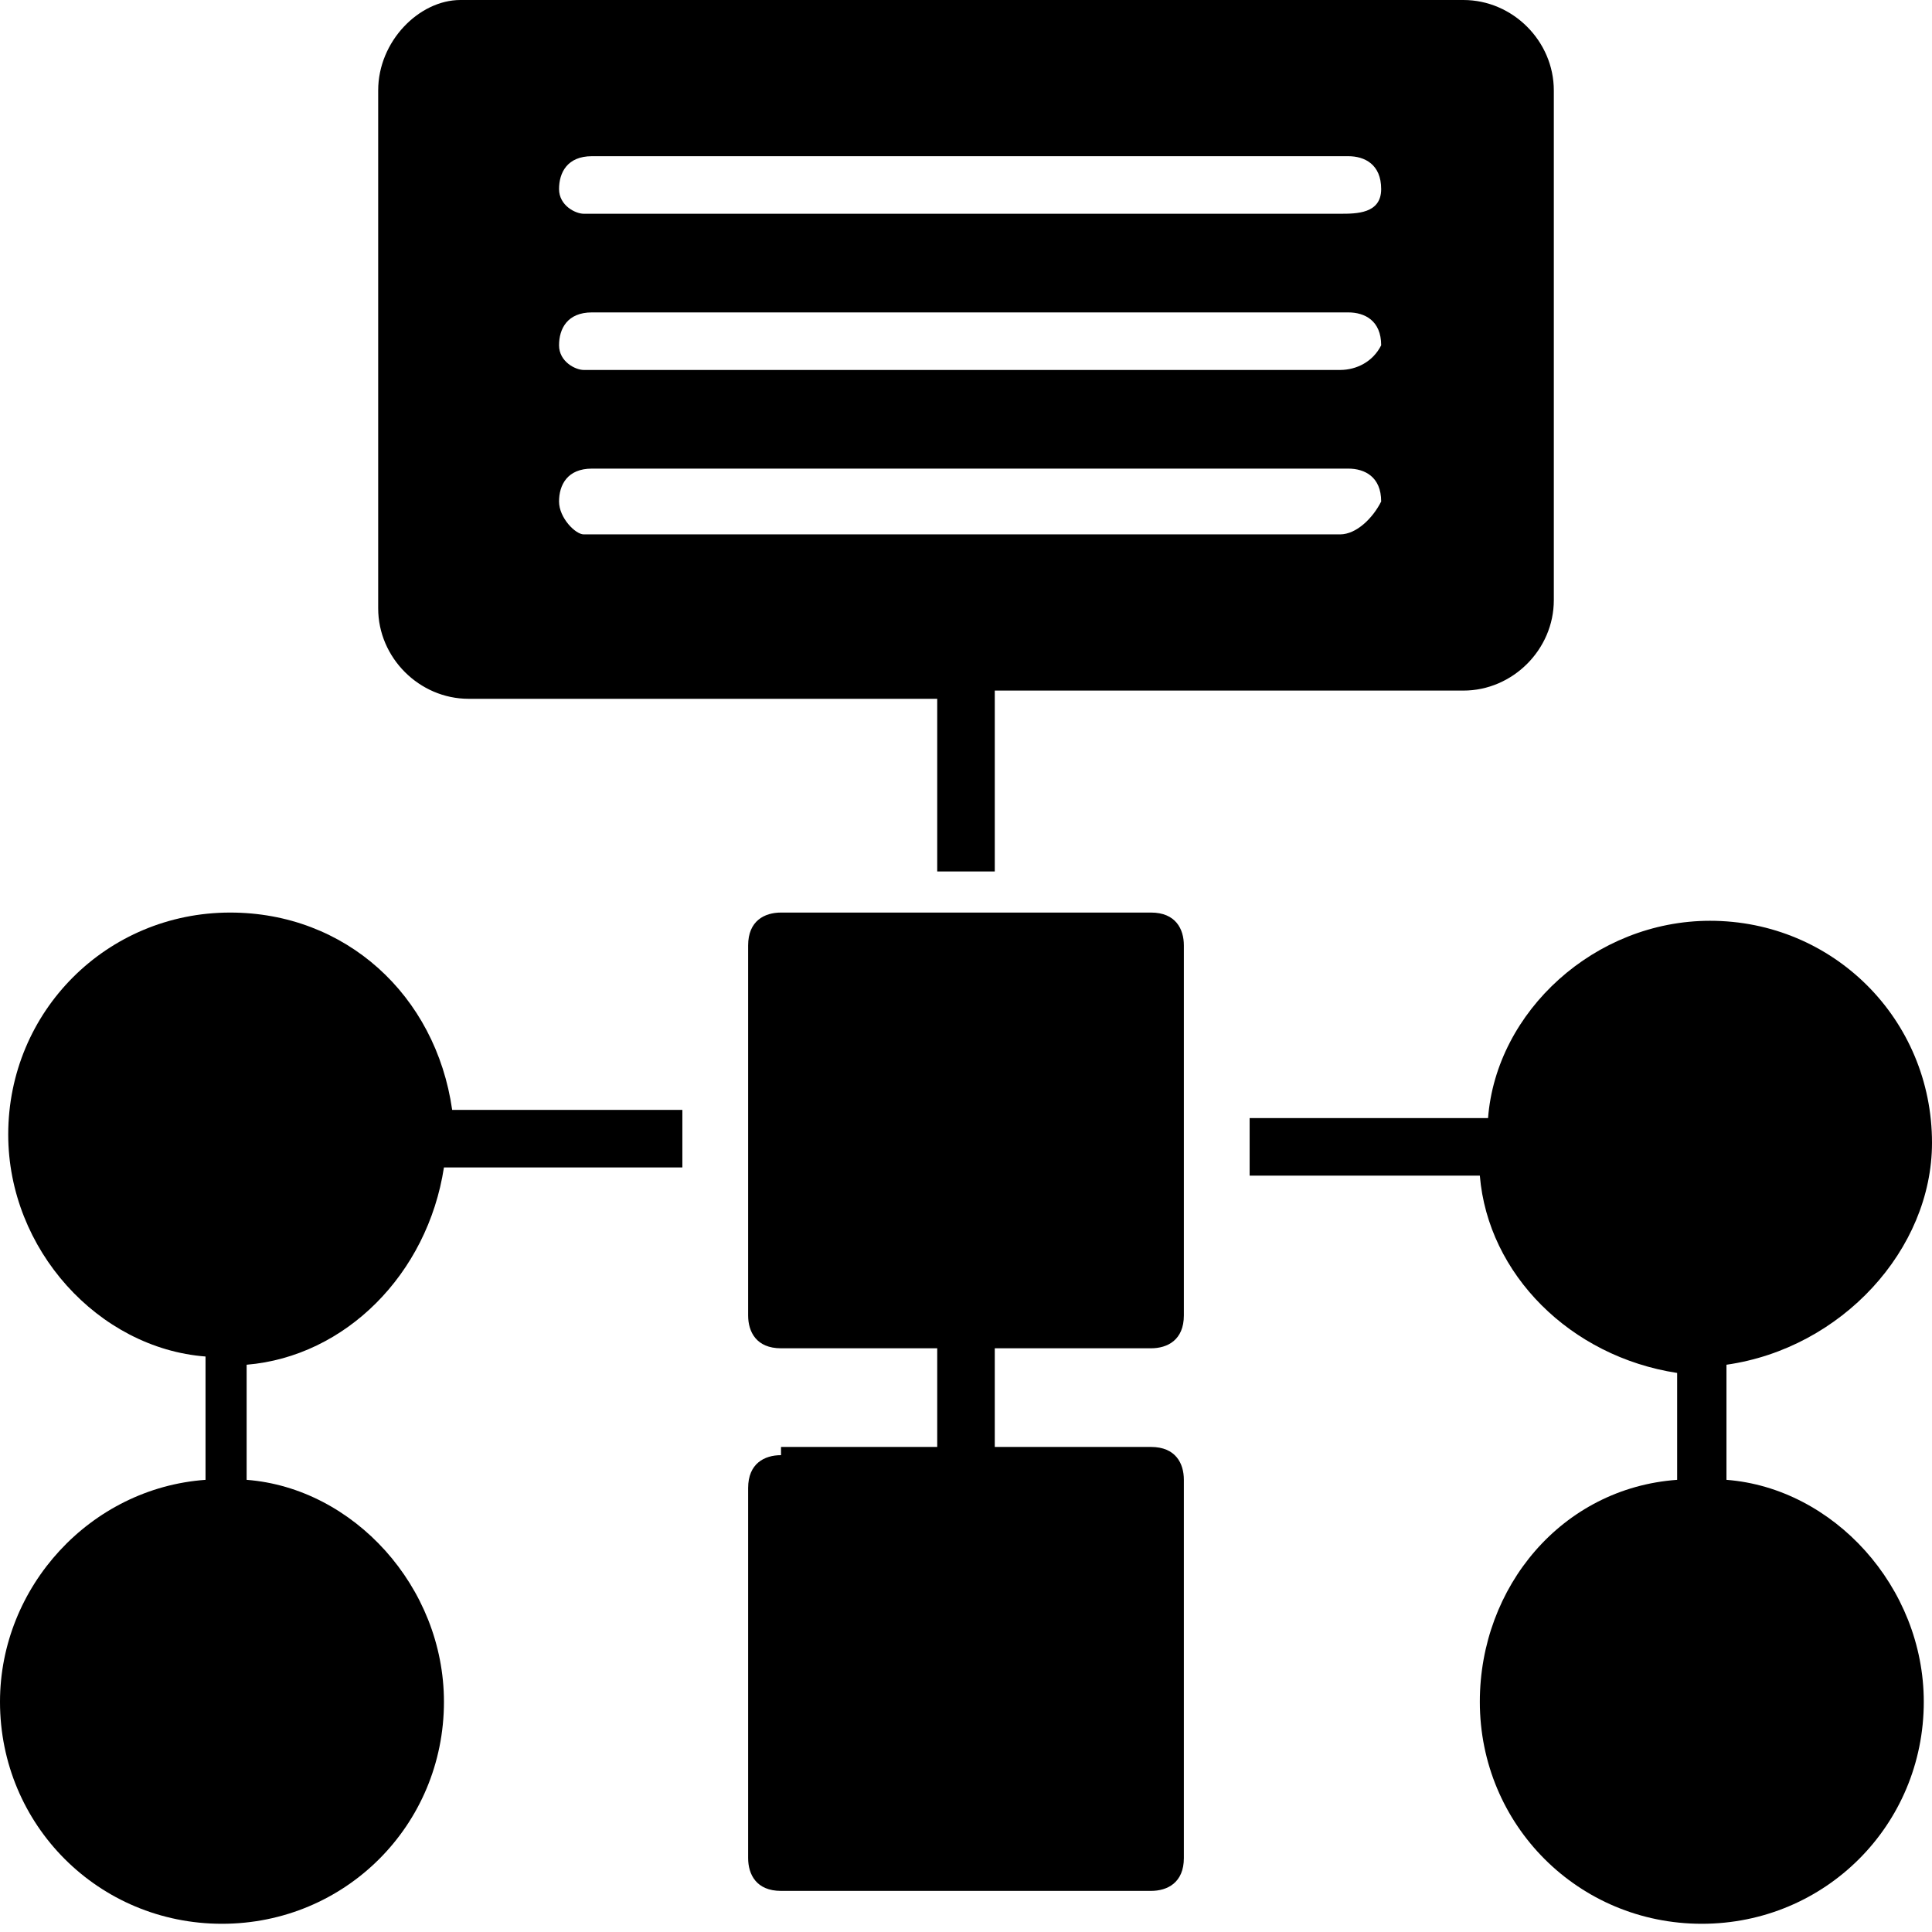
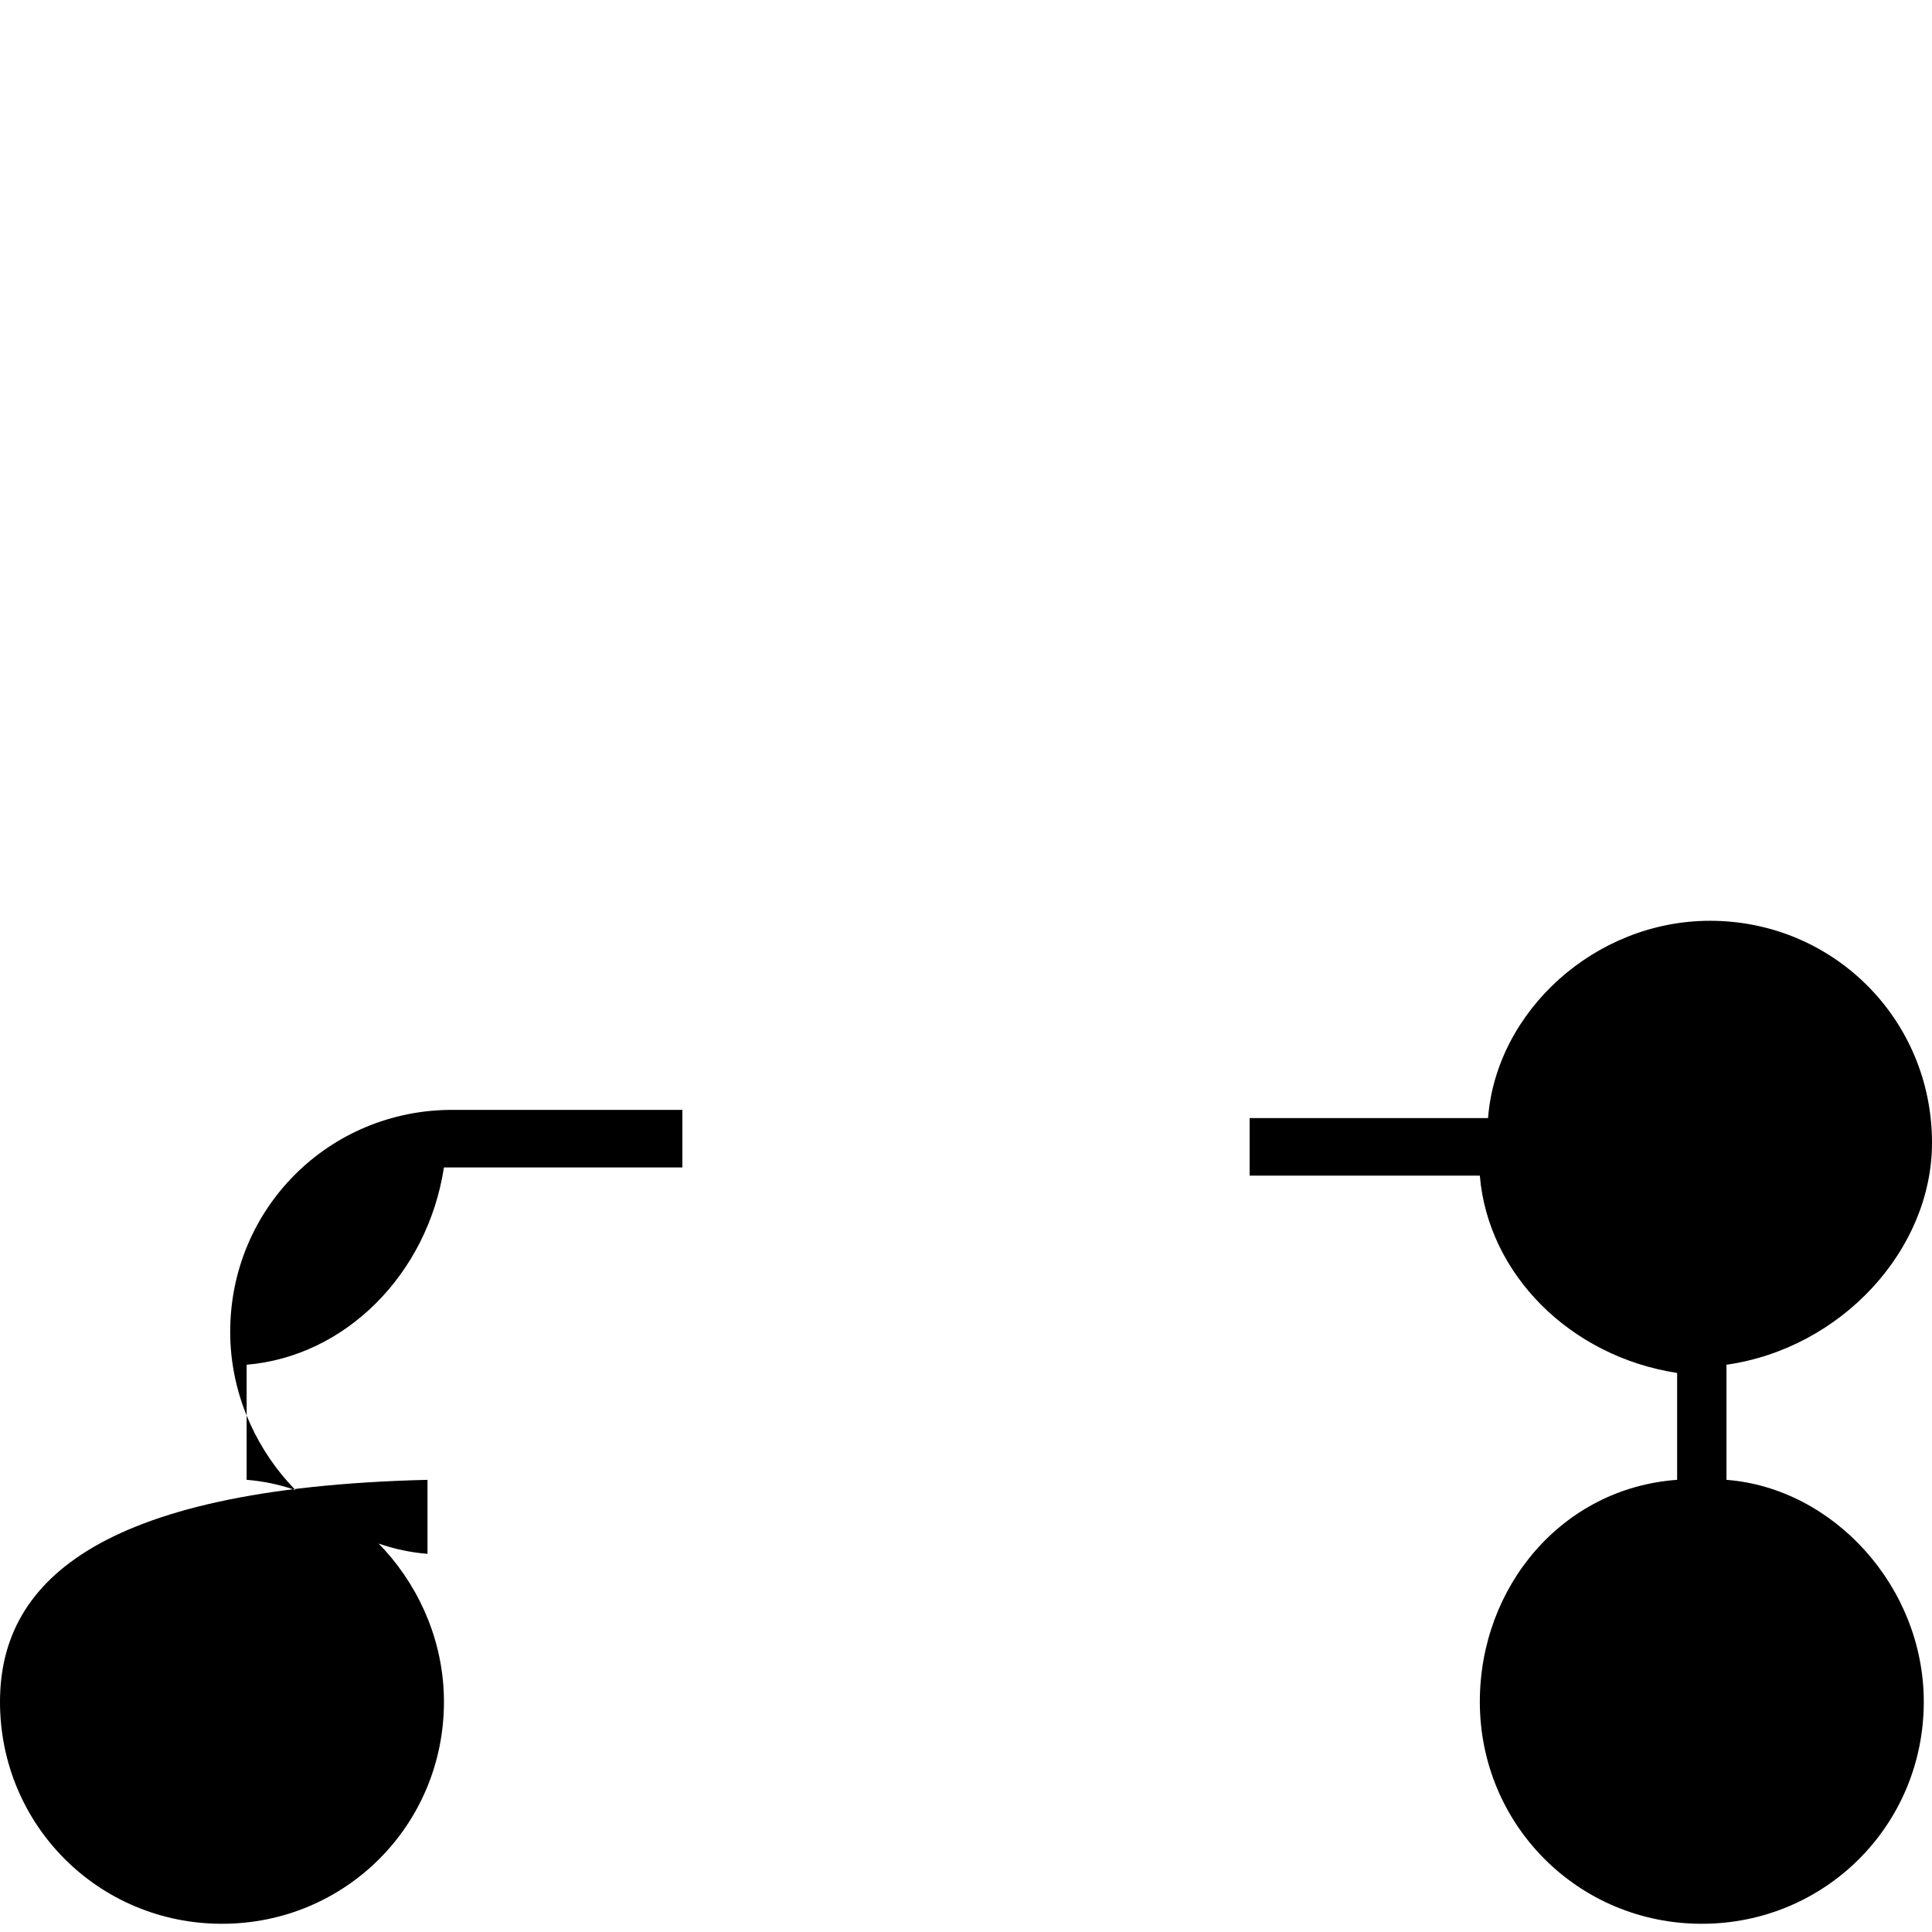
<svg xmlns="http://www.w3.org/2000/svg" version="1.1" id="Layer_1" x="0px" y="0px" viewBox="0 0 23.5 23.5" style="enable-background:new 0 0 23.5 23.5;" xml:space="preserve">
  <g>
-     <path d="M9.5,17.7c-0.2,0-0.4,0.1-0.4,0.4v4.5c0,0.2,0.1,0.4,0.4,0.4H14c0.2,0,0.4-0.1,0.4-0.4V18c0-0.2-0.1-0.4-0.4-0.4h-1.9v-1.2   H14c0.2,0,0.4-0.1,0.4-0.4v-4.5c0-0.2-0.1-0.4-0.4-0.4H9.5c-0.2,0-0.4,0.1-0.4,0.4v4.5c0,0.2,0.1,0.4,0.4,0.4h1.9v1.2H9.5z" />
-     <path d="M18.9,7.3V1.1c0-0.6-0.5-1.1-1.1-1.1H5.6C5.1,0,4.6,0.5,4.6,1.1v6.3c0,0.6,0.5,1.1,1.1,1.1h5.7v2.1h0.7V8.4h5.7   C18.4,8.4,18.9,7.9,18.9,7.3L18.9,7.3z M16.3,6.5H7.1C7,6.5,6.8,6.3,6.8,6.1c0-0.2,0.1-0.4,0.4-0.4h9.2c0.2,0,0.4,0.1,0.4,0.4   C16.7,6.3,16.5,6.5,16.3,6.5z M16.3,4.5H7.1C7,4.5,6.8,4.4,6.8,4.2c0-0.2,0.1-0.4,0.4-0.4h9.2c0.2,0,0.4,0.1,0.4,0.4   C16.7,4.4,16.5,4.5,16.3,4.5z M16.3,2.6H7.1C7,2.6,6.8,2.5,6.8,2.3c0-0.2,0.1-0.4,0.4-0.4h9.2c0.2,0,0.4,0.1,0.4,0.4   S16.5,2.6,16.3,2.6z" />
-     <path d="M0,20.7c0,1.5,1.2,2.7,2.7,2.7s2.7-1.2,2.7-2.7c0-1.4-1.1-2.6-2.4-2.7v-1.4c1.2-0.1,2.2-1.1,2.4-2.4h2.9v-0.7H5.5   c-0.2-1.4-1.3-2.4-2.7-2.4c-1.5,0-2.7,1.2-2.7,2.7c0,1.4,1.1,2.6,2.4,2.7V18C1.1,18.1,0,19.3,0,20.7z" />
+     <path d="M0,20.7c0,1.5,1.2,2.7,2.7,2.7s2.7-1.2,2.7-2.7c0-1.4-1.1-2.6-2.4-2.7v-1.4c1.2-0.1,2.2-1.1,2.4-2.4h2.9v-0.7H5.5   c-1.5,0-2.7,1.2-2.7,2.7c0,1.4,1.1,2.6,2.4,2.7V18C1.1,18.1,0,19.3,0,20.7z" />
    <path d="M23.5,13.9c0-1.5-1.2-2.7-2.7-2.7c-1.4,0-2.6,1.1-2.7,2.4h-2.9v0.7H18c0.1,1.2,1.1,2.2,2.4,2.4V18C19,18.1,18,19.3,18,20.7   c0,1.5,1.2,2.7,2.7,2.7s2.7-1.2,2.7-2.7c0-1.4-1.1-2.6-2.4-2.7v-1.4C22.4,16.4,23.5,15.2,23.5,13.9z" />
  </g>
</svg>